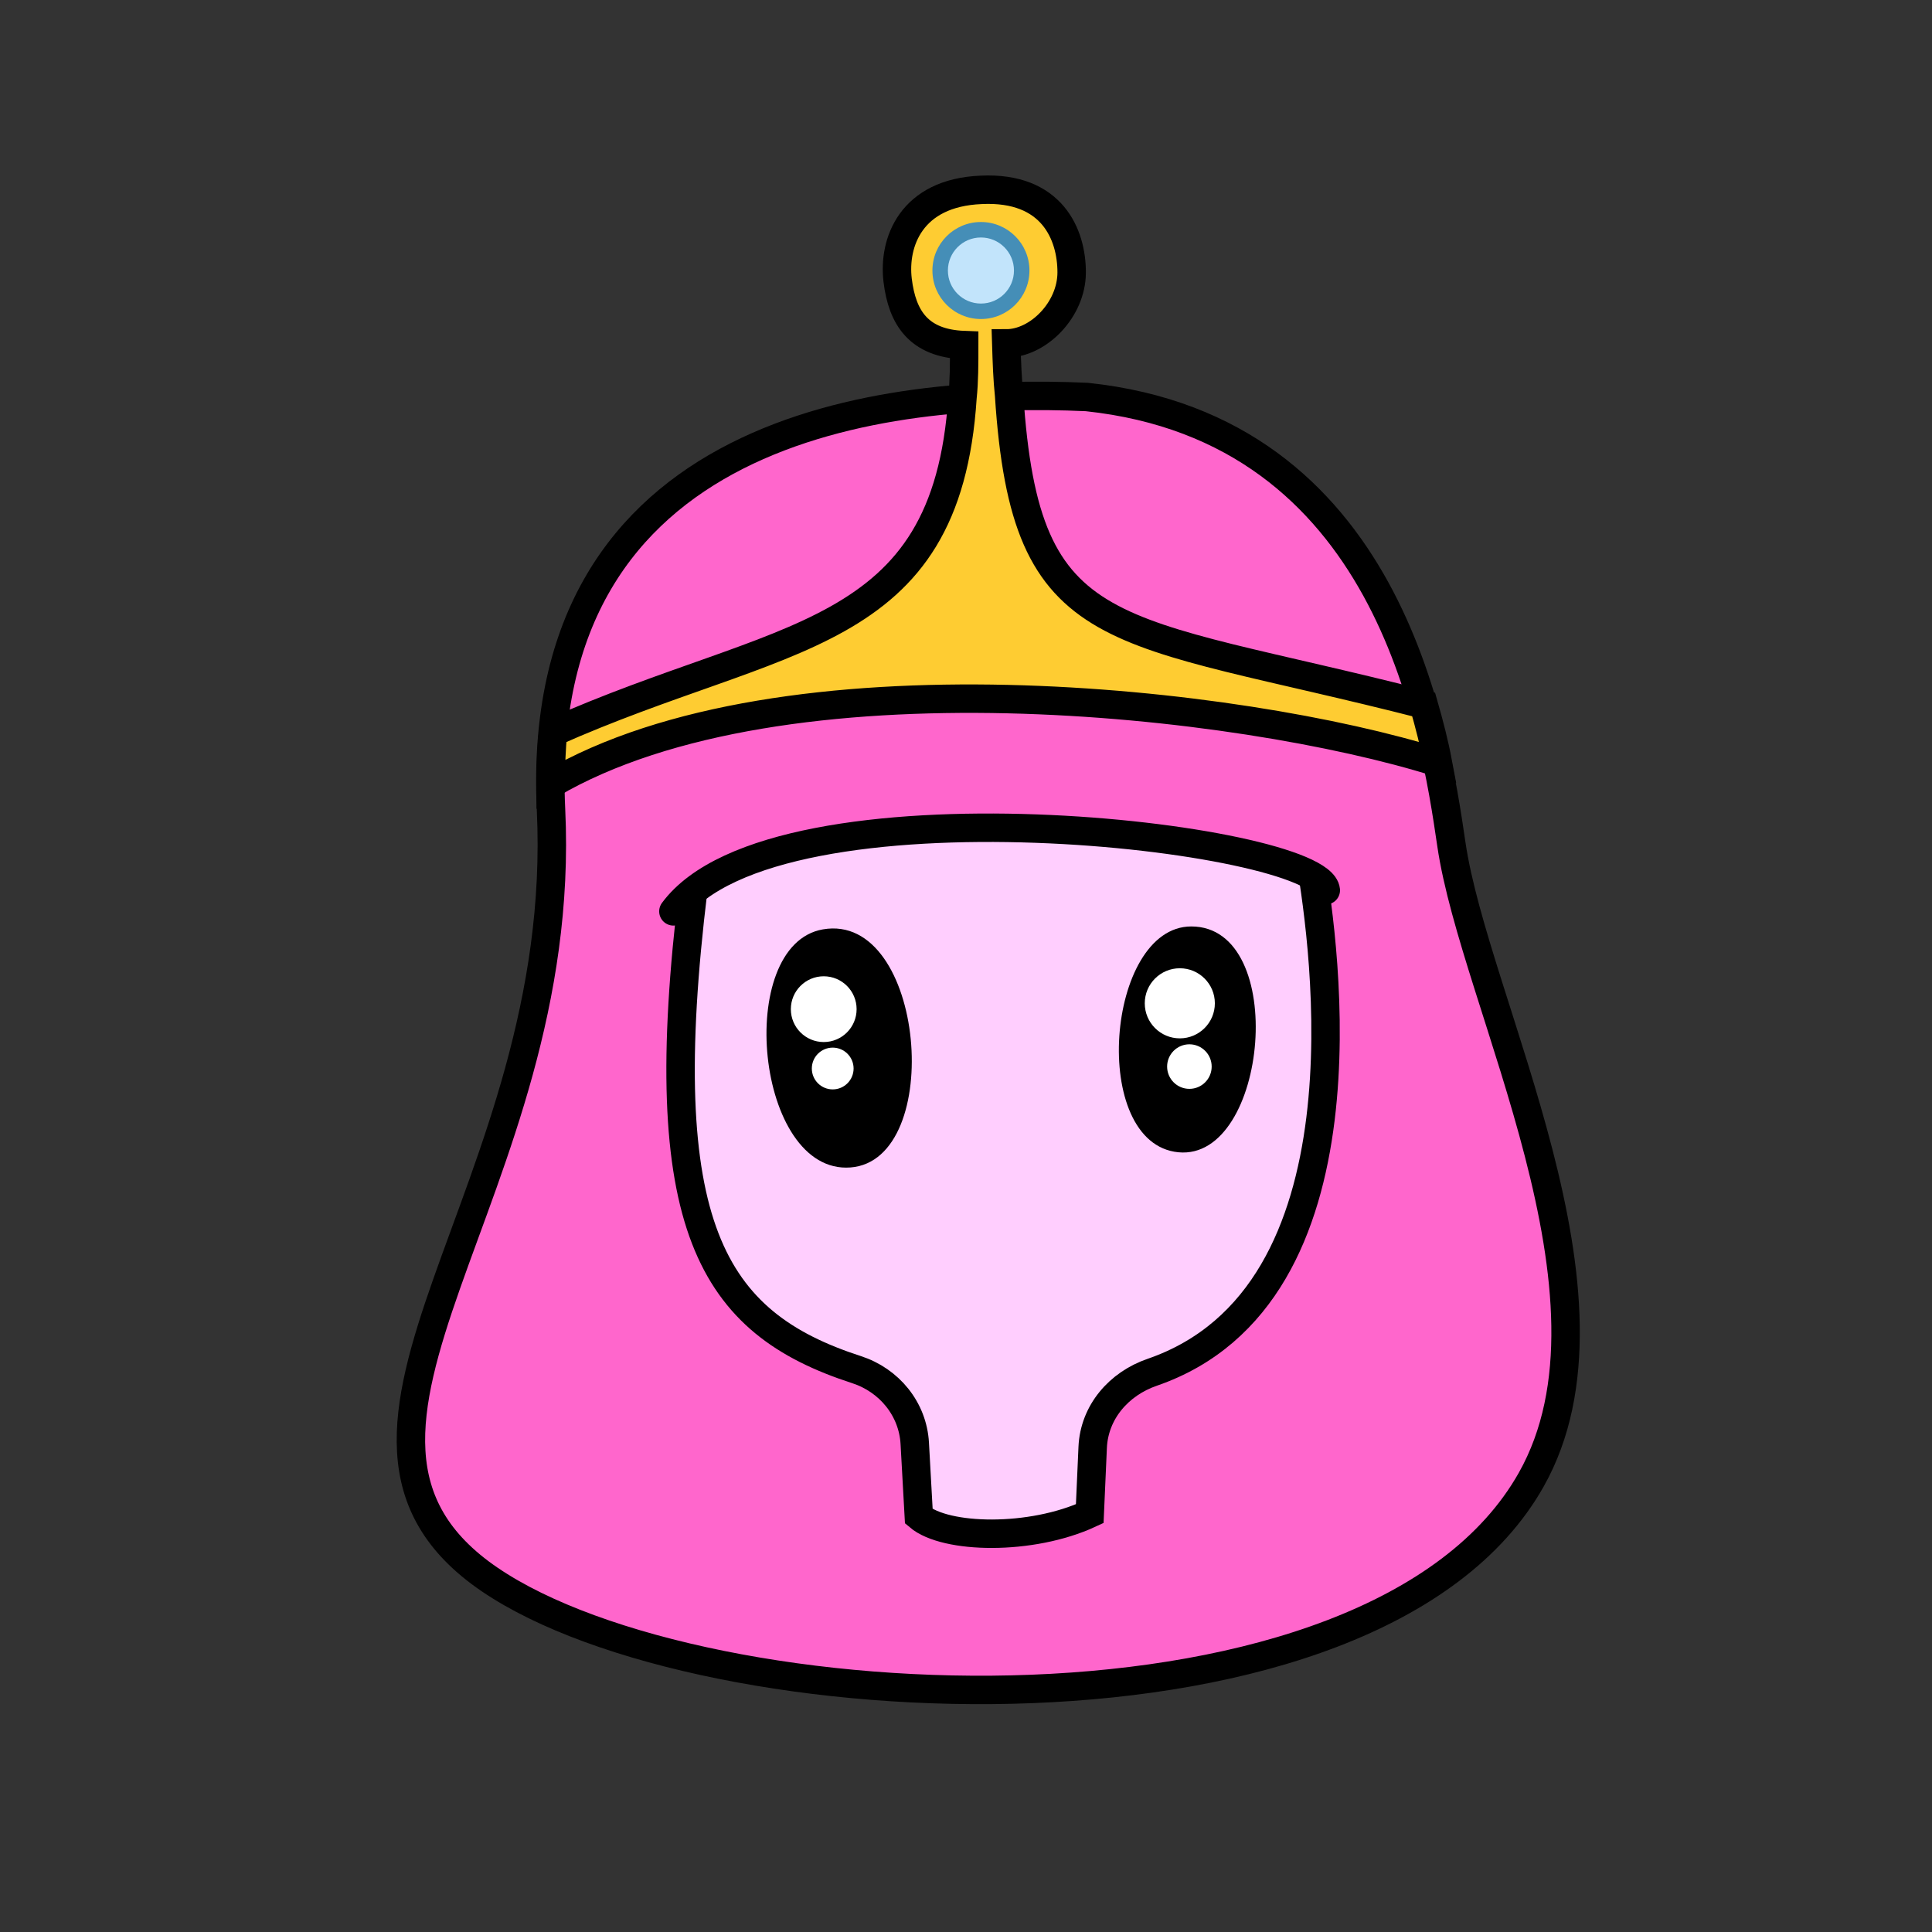
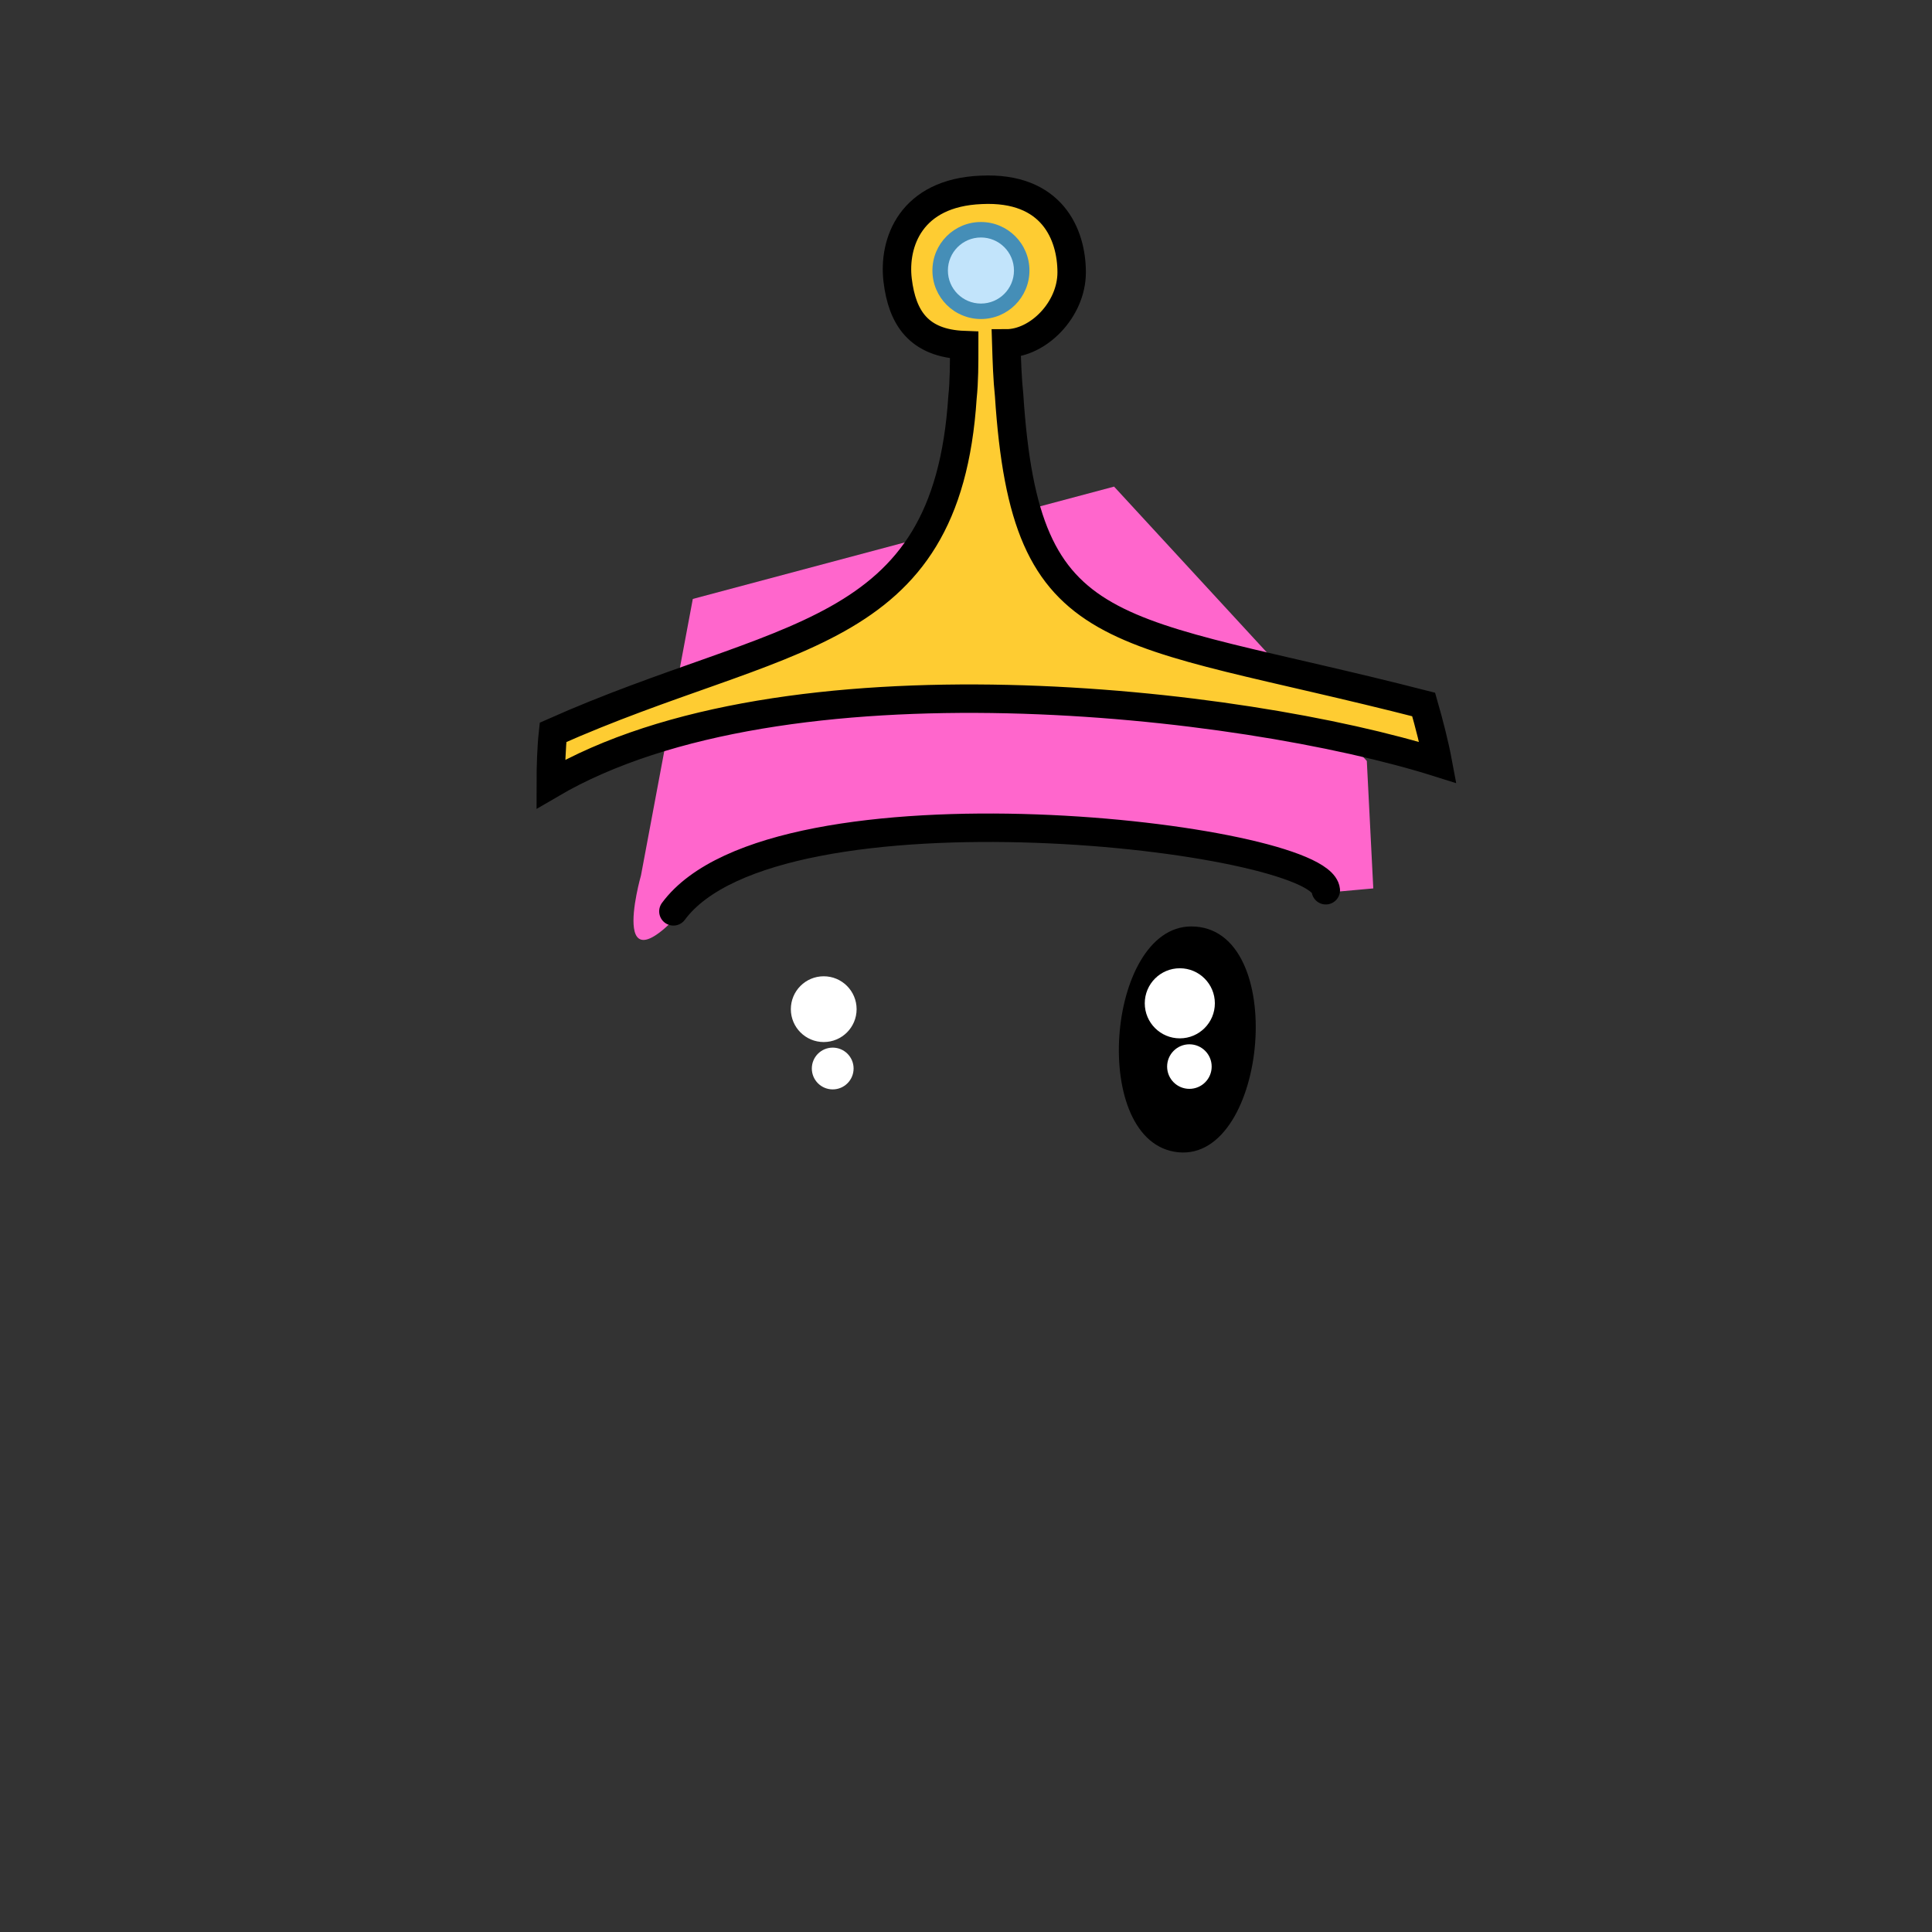
<svg xmlns="http://www.w3.org/2000/svg" version="1.1" x="0px" y="0px" width="100px" height="100px" viewBox="0 0 100 100" enable-background="new 0 0 100 100" xml:space="preserve">
  <rect x="0" y="0" width="100" height="100" fill="#333333" stroke="none" />
  <g id="Background">
</g>
  <g id="Layer_4">
</g>
  <g id="Layer_2">
-     <path fill="#FF66CC" stroke="#000000" stroke-width="1.472" stroke-miterlimit="10" d="M56.256,20.549   c-10.405-0.473-28.681,1.497-27.735,21.36c0.946,19.863-14.289,32.279-3.175,39.846c11.114,7.567,45.778,9.26,53.91-5.167   c5.339-9.473-2.928-24.63-4.134-32.897C74.246,37.687,71.863,22.204,56.256,20.549z" />
-     <path fill="#FFCEFE" stroke="#000000" stroke-width="1.472" stroke-miterlimit="10" d="M67.843,44.623   c0.7,4.255,3.38,22.418-8.208,26.407c-1.726,0.594-2.997,2.062-3.078,3.886l-0.152,3.432c-3.041,1.41-7.467,1.31-8.847,0.14   l-0.21-3.779c-0.099-1.781-1.32-3.268-3.017-3.818c-7.473-2.421-10.589-7.379-8.437-24.929c2.408-19.636,10.955-6.925,10.955-6.925   L67.843,44.623z" />
    <path fill="#FF66CC" d="M68.623,46.207c-0.291-2.783-27.171-6.597-32.315-0.224s-3.131-0.671-3.131-0.671L35.86,31l21.804-5.814   l13.082,14.201l0.335,6.597L68.623,46.207z" />
    <path fill="none" stroke="#000000" stroke-width="1.472" stroke-linecap="round" stroke-miterlimit="10" d="M68.623,46.079   c-0.291-2.783-28.462-6.09-33.768,1.093" />
    <path d="M61.66,47.953c-4.416,0-5.293,11.248-0.662,11.689C65.629,60.083,66.732,47.953,61.66,47.953z" />
-     <path d="M42.593,48.104c-4.611,0.802-3.484,12.704,1.432,12.323S47.889,47.183,42.593,48.104z" />
    <circle fill="#FFFFFF" cx="61.067" cy="51.931" r="1.814" />
    <circle fill="#FFFFFF" cx="61.563" cy="55.206" r="1.153" />
    <circle fill="#FFFFFF" cx="42.636" cy="52.234" r="1.702" />
    <circle fill="#FFFFFF" cx="43.101" cy="55.306" r="1.081" />
    <path fill="#FECC32" stroke="#000000" stroke-width="1.472" stroke-miterlimit="10" d="M74.424,39.467   c-10.184-3.208-33.907-5.916-45.916,1.118c0-0.942,0.029-1.854,0.118-2.679c11.832-5.269,20.368-4.621,21.192-17.336   c0.088-0.824,0.088-1.736,0.088-2.708c-2.355-0.088-3.208-1.413-3.444-3.355c-0.236-1.943,0.677-4.533,4.327-4.68   c3.679-0.177,4.68,2.325,4.68,4.268c0,1.943-1.737,3.679-3.385,3.679c0.029,0.942,0.059,1.854,0.147,2.678   c0.854,13.127,5.269,11.862,21.457,16.012C73.983,37.495,74.248,38.525,74.424,39.467z" />
    <circle fill="#458EB7" cx="50.773" cy="14.002" r="2.511" />
    <circle fill="#C2E4FB" cx="50.773" cy="14.002" r="1.71" />
  </g>
  <g id="Layer_3" display="none">
</g>
</svg>